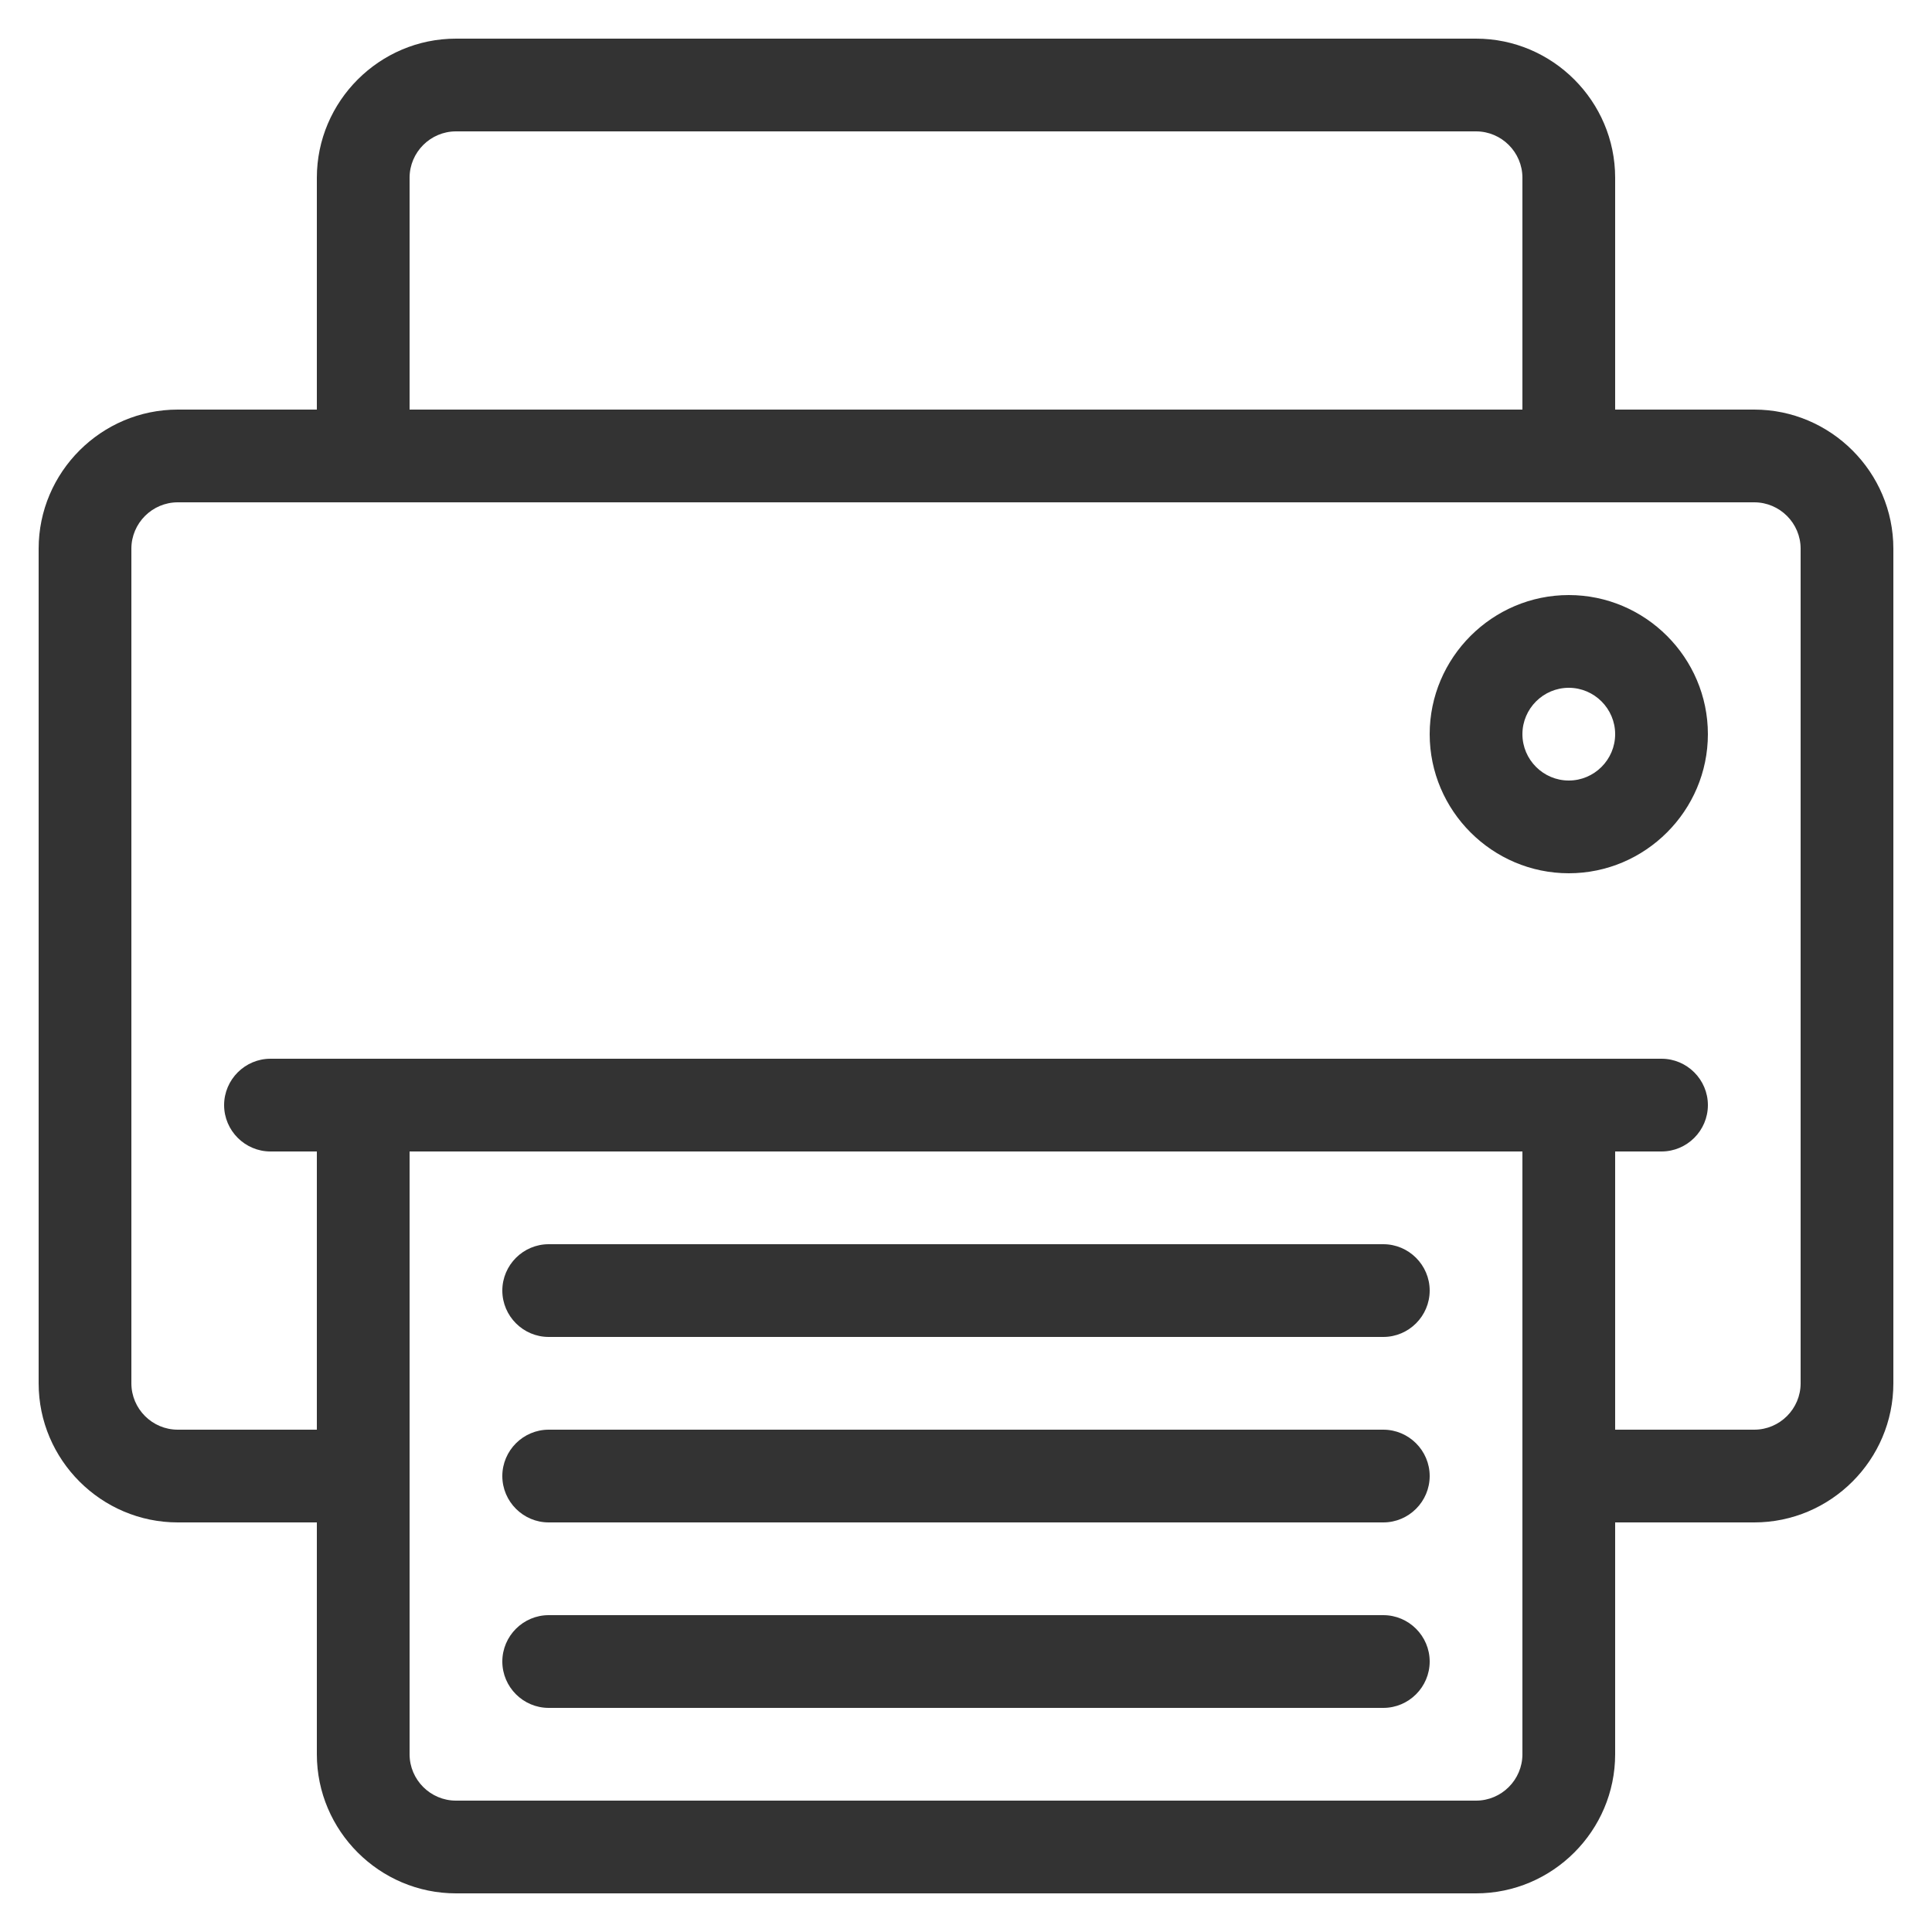
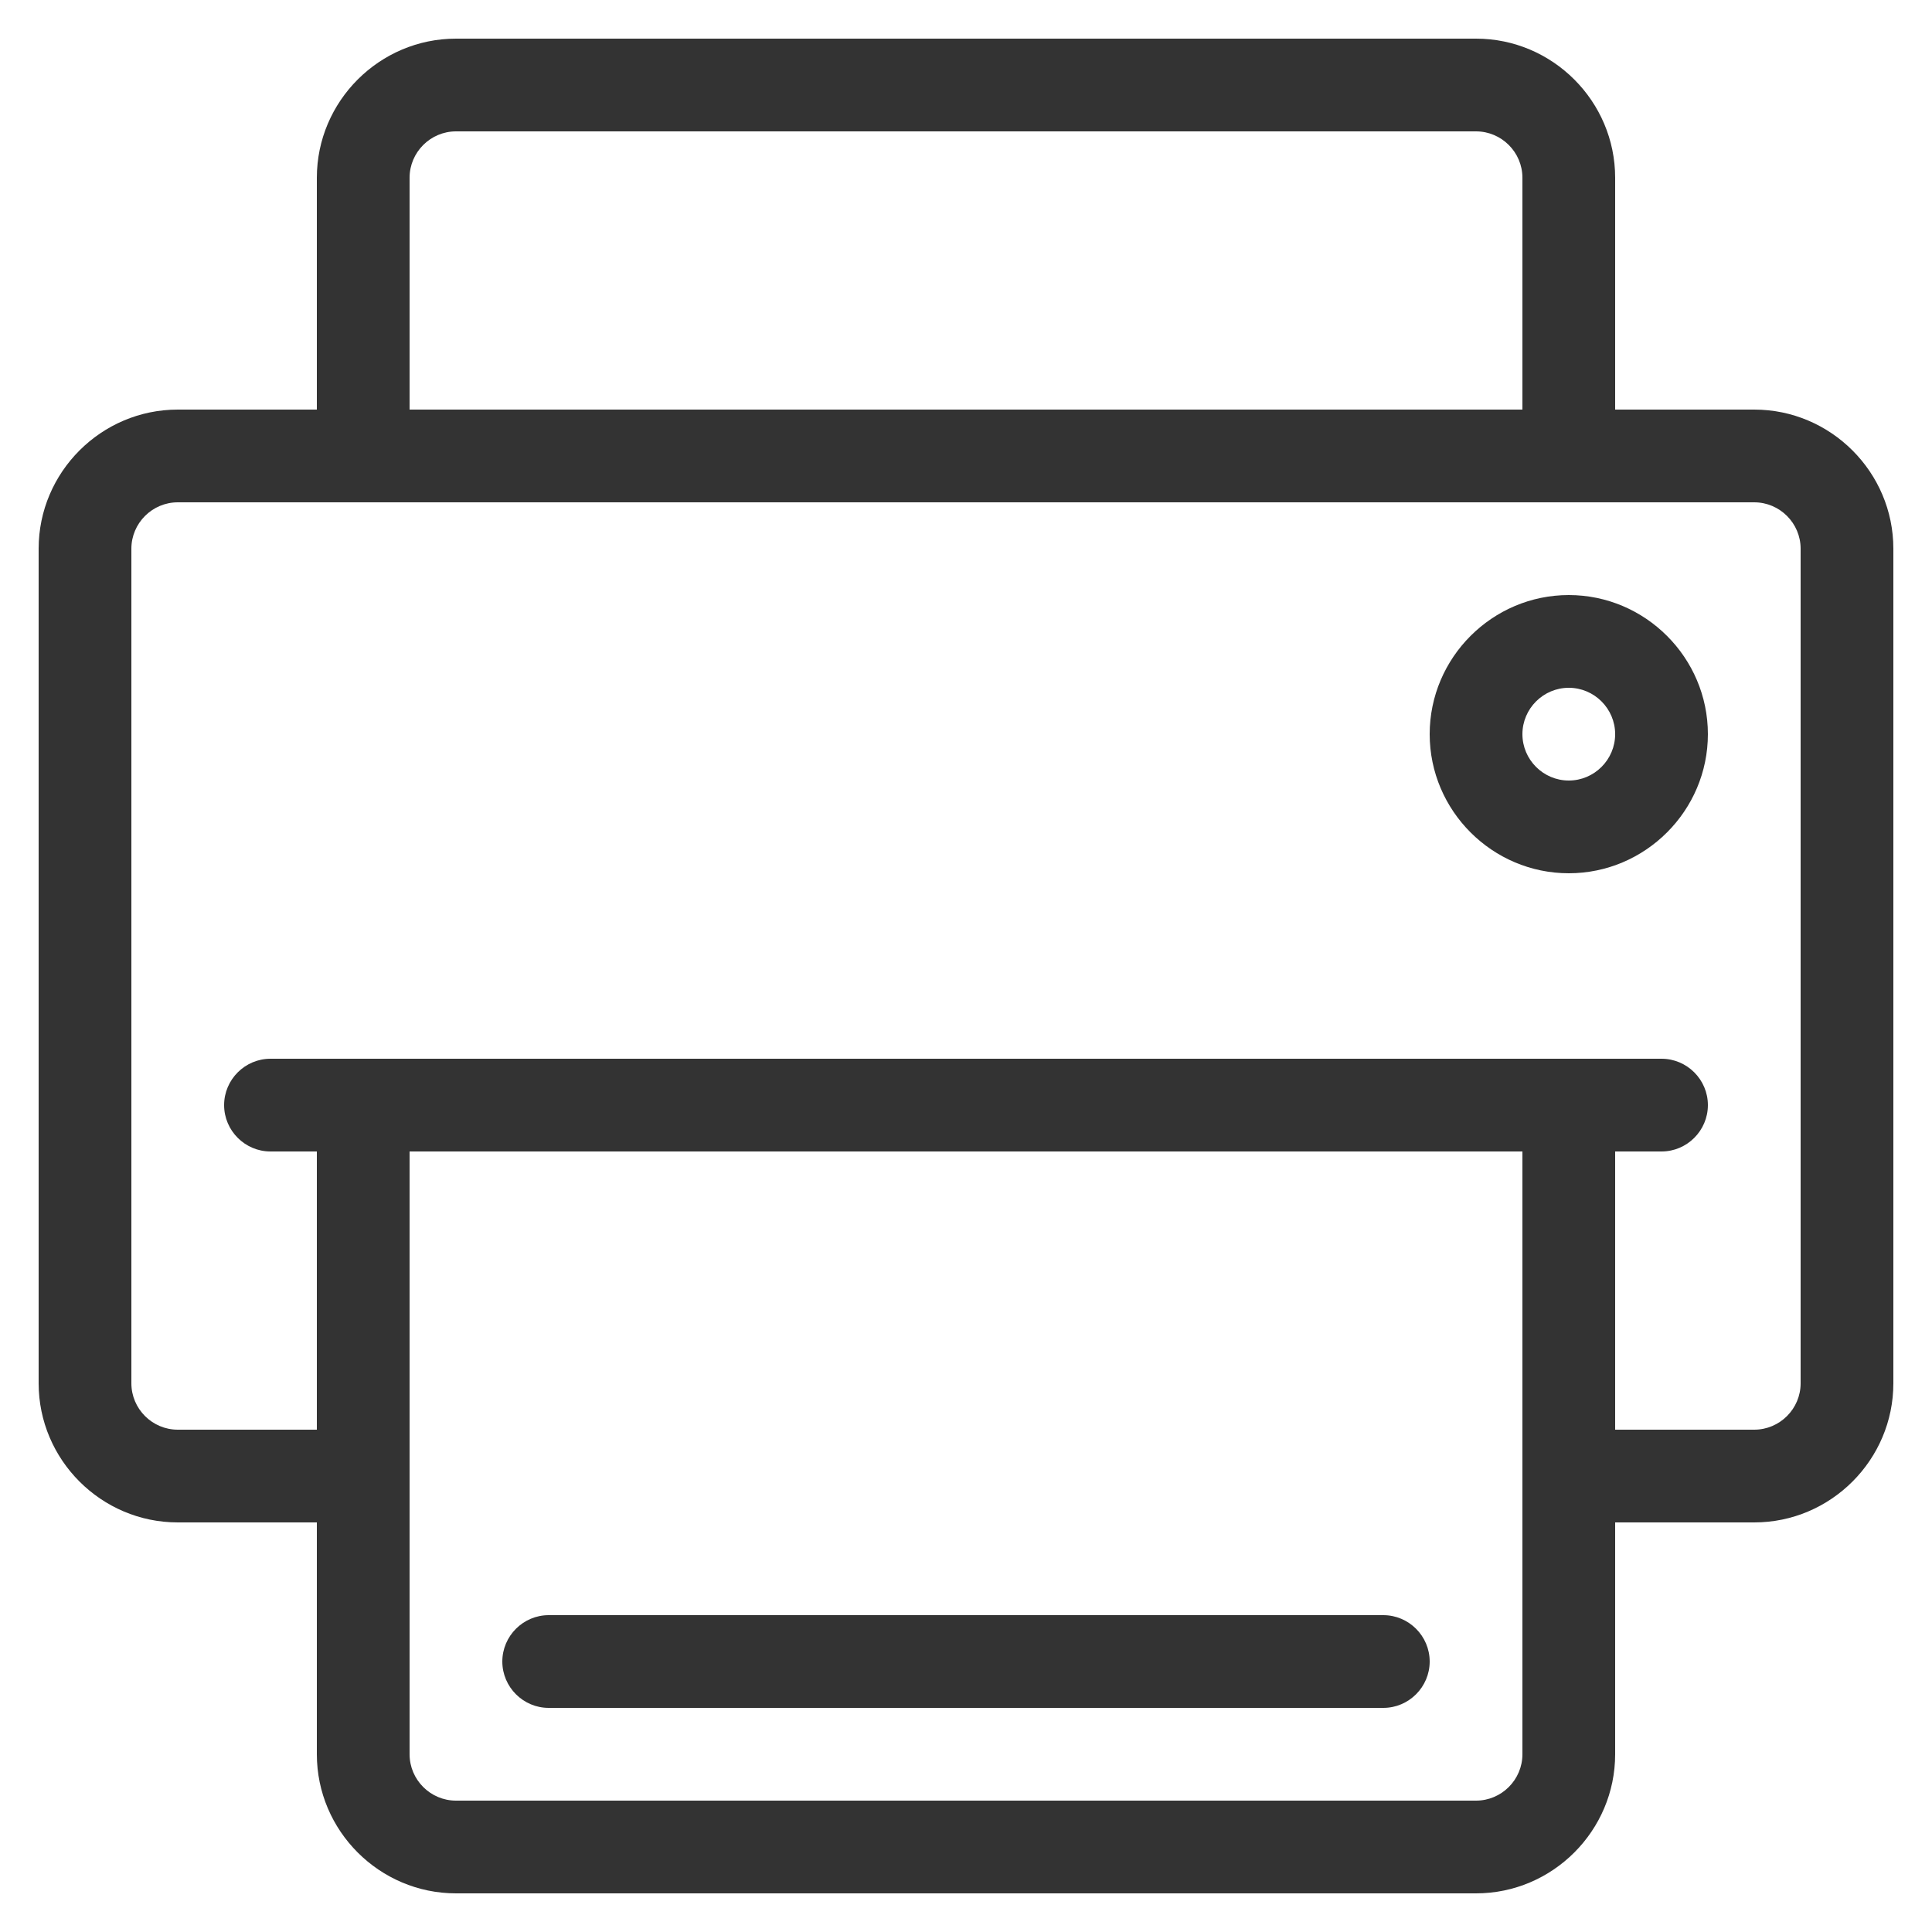
<svg xmlns="http://www.w3.org/2000/svg" version="1.1" id="Layer_1" x="0px" y="0px" viewBox="0 0 25 25" style="enable-background:new 0 0 25 25;" xml:space="preserve">
  <style type="text/css">
	.st0{fill:#333333;}
</style>
  <g transform="translate(360 480)">
    <path class="st0" d="M-337.3-474.7h-1.8v-3c0-0.99-0.81-1.8-1.8-1.8h-13.2c-0.99,0-1.8,0.81-1.8,1.8v3h-1.8   c-0.99,0-1.8,0.81-1.8,1.8v10.8c0,0.99,0.81,1.8,1.8,1.8h1.8v3c0,0.99,0.81,1.8,1.8,1.8h13.2c0.99,0,1.8-0.81,1.8-1.8v-3h1.8   c0.99,0,1.8-0.81,1.8-1.8v-10.8C-335.5-473.89-336.31-474.7-337.3-474.7z M-354.7-477.7c0-0.33,0.27-0.6,0.6-0.6h13.2   c0.33,0,0.6,0.27,0.6,0.6v3h-14.4V-477.7z M-340.9-456.7h-13.2c-0.33,0-0.6-0.27-0.6-0.6v-7.8h14.4v7.8   C-340.3-456.97-340.57-456.7-340.9-456.7z M-336.7-462.1c0,0.33-0.27,0.6-0.6,0.6h-1.8v-3.6h0.6c0.33,0,0.6-0.27,0.6-0.6   c0-0.33-0.27-0.6-0.6-0.6h-18c-0.33,0-0.6,0.27-0.6,0.6c0,0.33,0.27,0.6,0.6,0.6h0.6v3.6h-1.8c-0.33,0-0.6-0.27-0.6-0.6v-10.8   c0-0.33,0.27-0.6,0.6-0.6h20.4c0.33,0,0.6,0.27,0.6,0.6V-462.1z" />
-     <path class="st0" d="M-342.1-462.7h-10.8c-0.33,0-0.6-0.27-0.6-0.6c0-0.33,0.27-0.6,0.6-0.6h10.8c0.33,0,0.6,0.27,0.6,0.6   C-341.5-462.97-341.77-462.7-342.1-462.7z" />
-     <path class="st0" d="M-342.1-460.3h-10.8c-0.33,0-0.6-0.27-0.6-0.6c0-0.33,0.27-0.6,0.6-0.6h10.8c0.33,0,0.6,0.27,0.6,0.6   C-341.5-460.57-341.77-460.3-342.1-460.3z" />
    <path class="st0" d="M-342.1-457.9h-10.8c-0.33,0-0.6-0.27-0.6-0.6c0-0.33,0.27-0.6,0.6-0.6h10.8c0.33,0,0.6,0.27,0.6,0.6   C-341.5-458.17-341.77-457.9-342.1-457.9z" />
    <path class="st0" d="M-339.7-468.7c-0.99,0-1.8-0.81-1.8-1.8c0-0.99,0.81-1.8,1.8-1.8c0.99,0,1.8,0.81,1.8,1.8   C-337.9-469.51-338.71-468.7-339.7-468.7z M-339.7-471.1c-0.33,0-0.6,0.27-0.6,0.6c0,0.33,0.27,0.6,0.6,0.6   c0.33,0,0.6-0.27,0.6-0.6C-339.1-470.83-339.37-471.1-339.7-471.1z" />
  </g>
</svg>